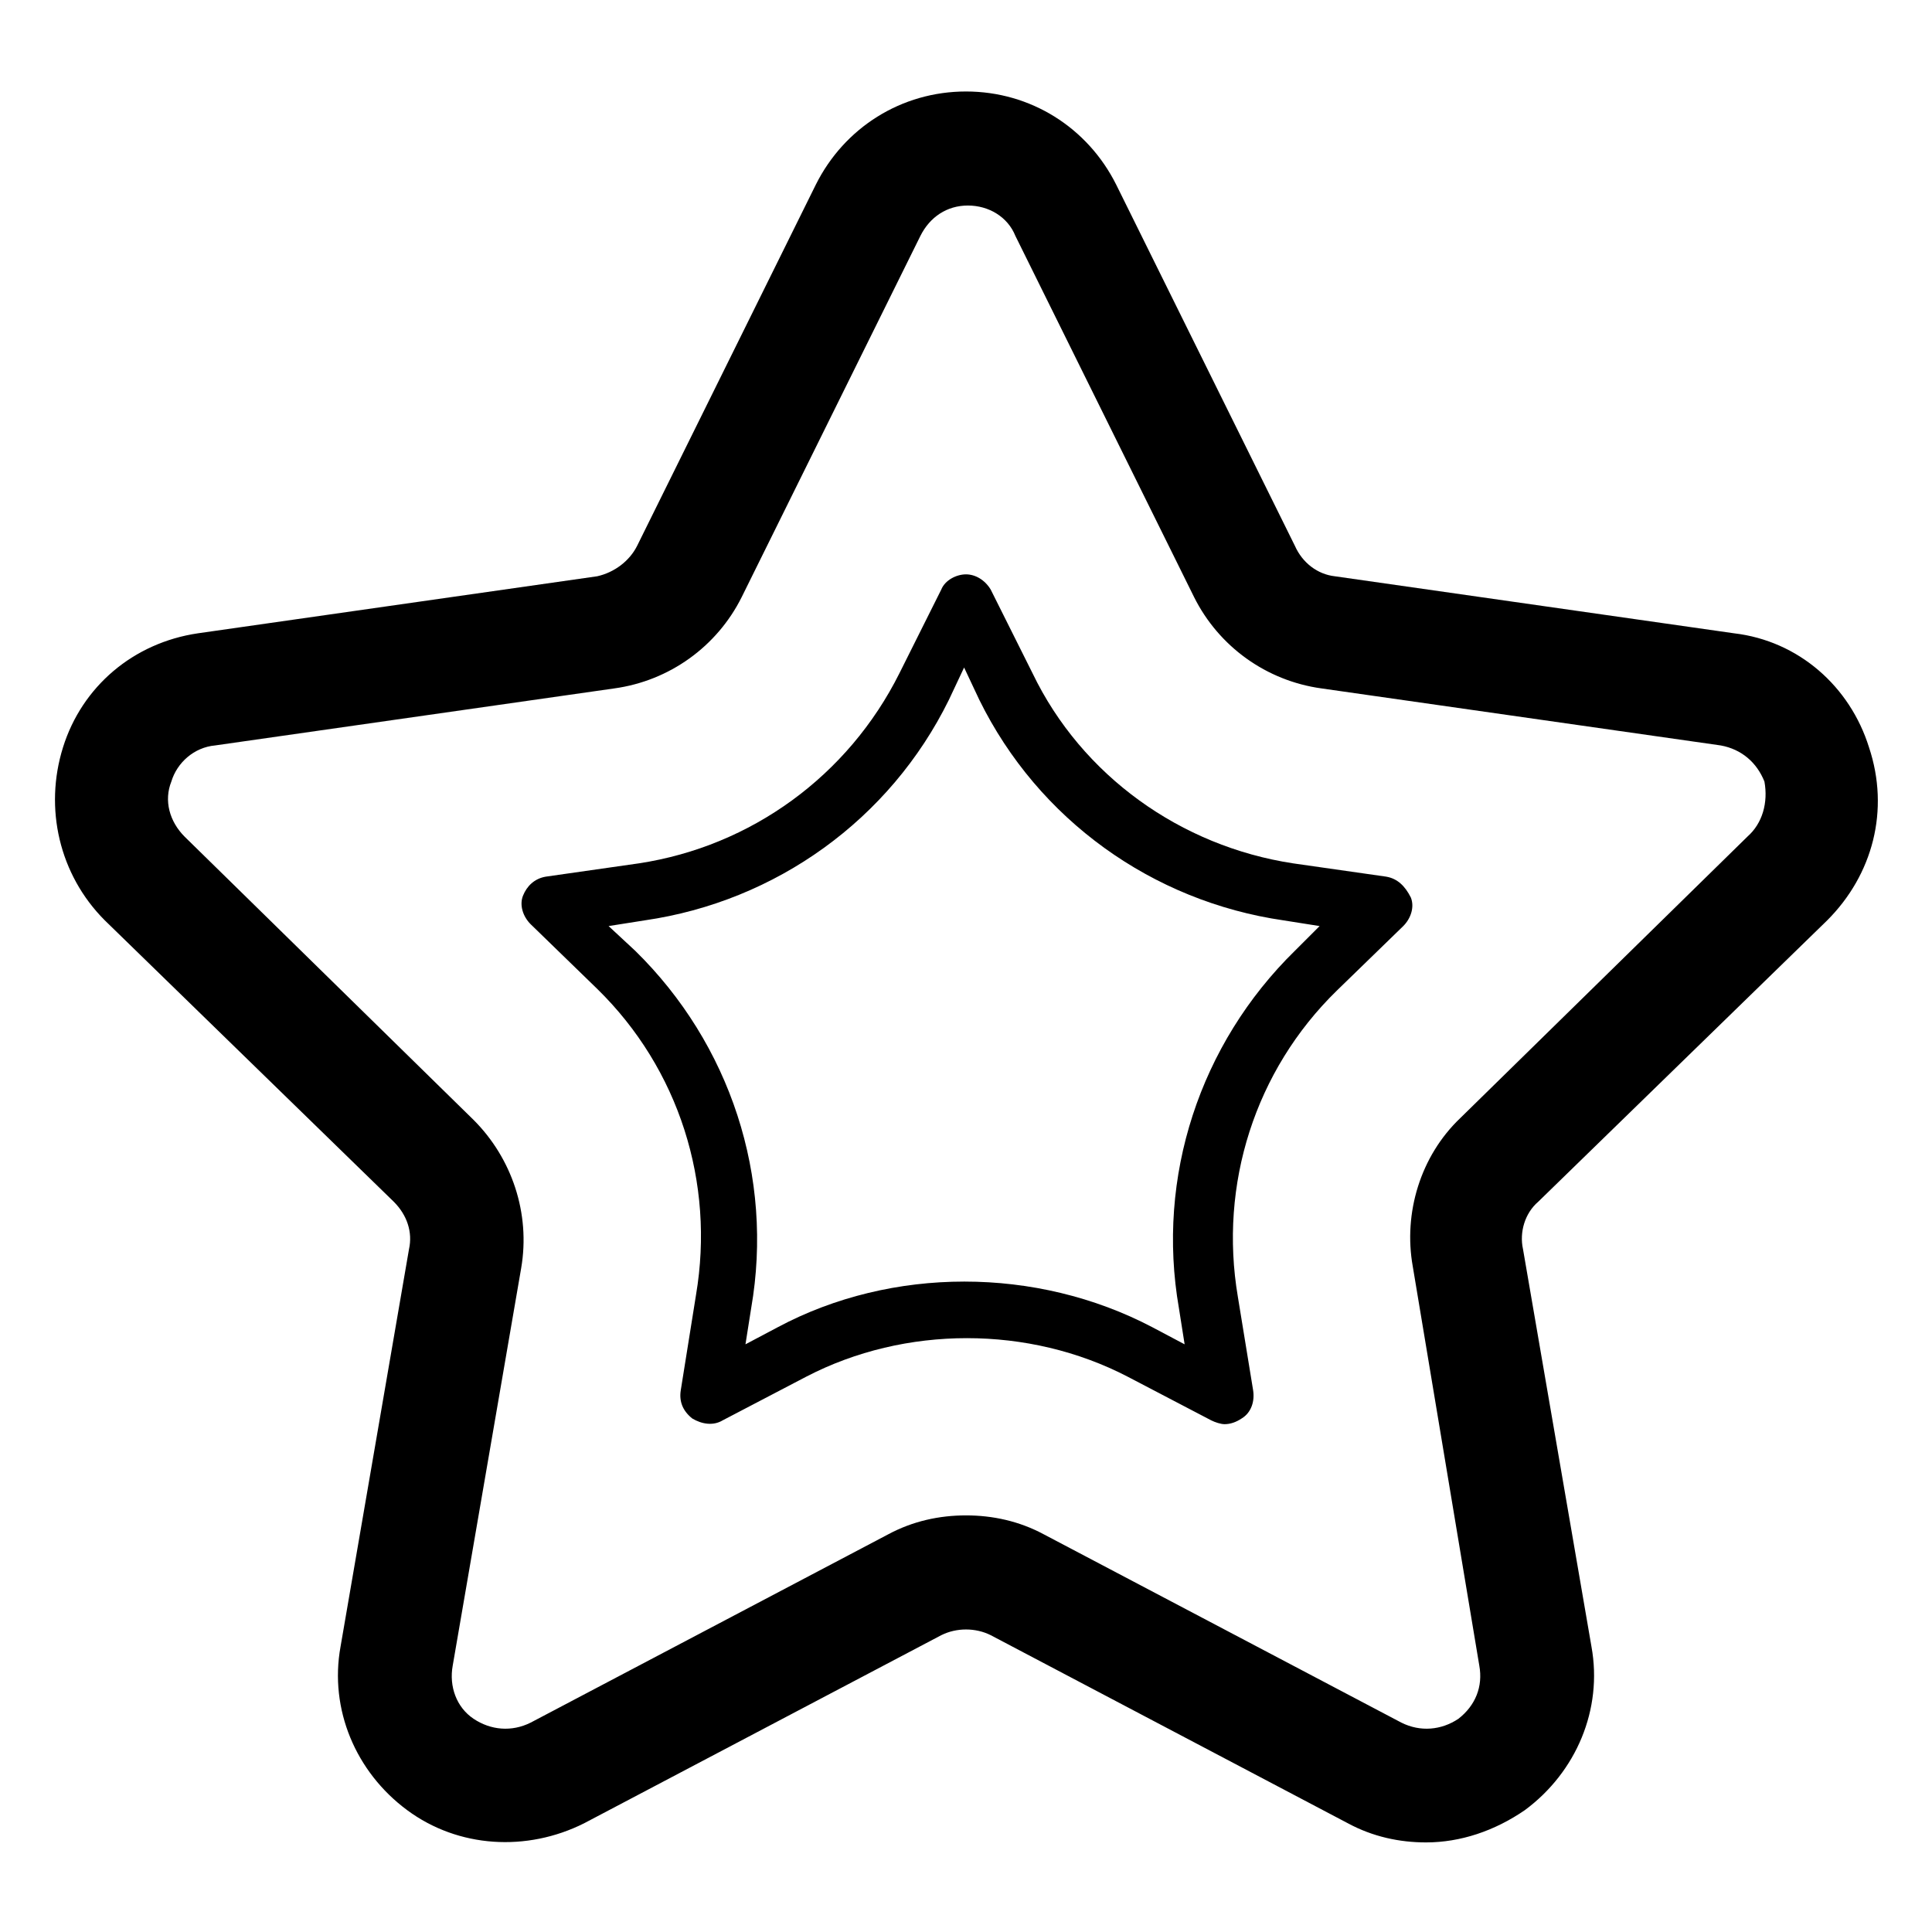
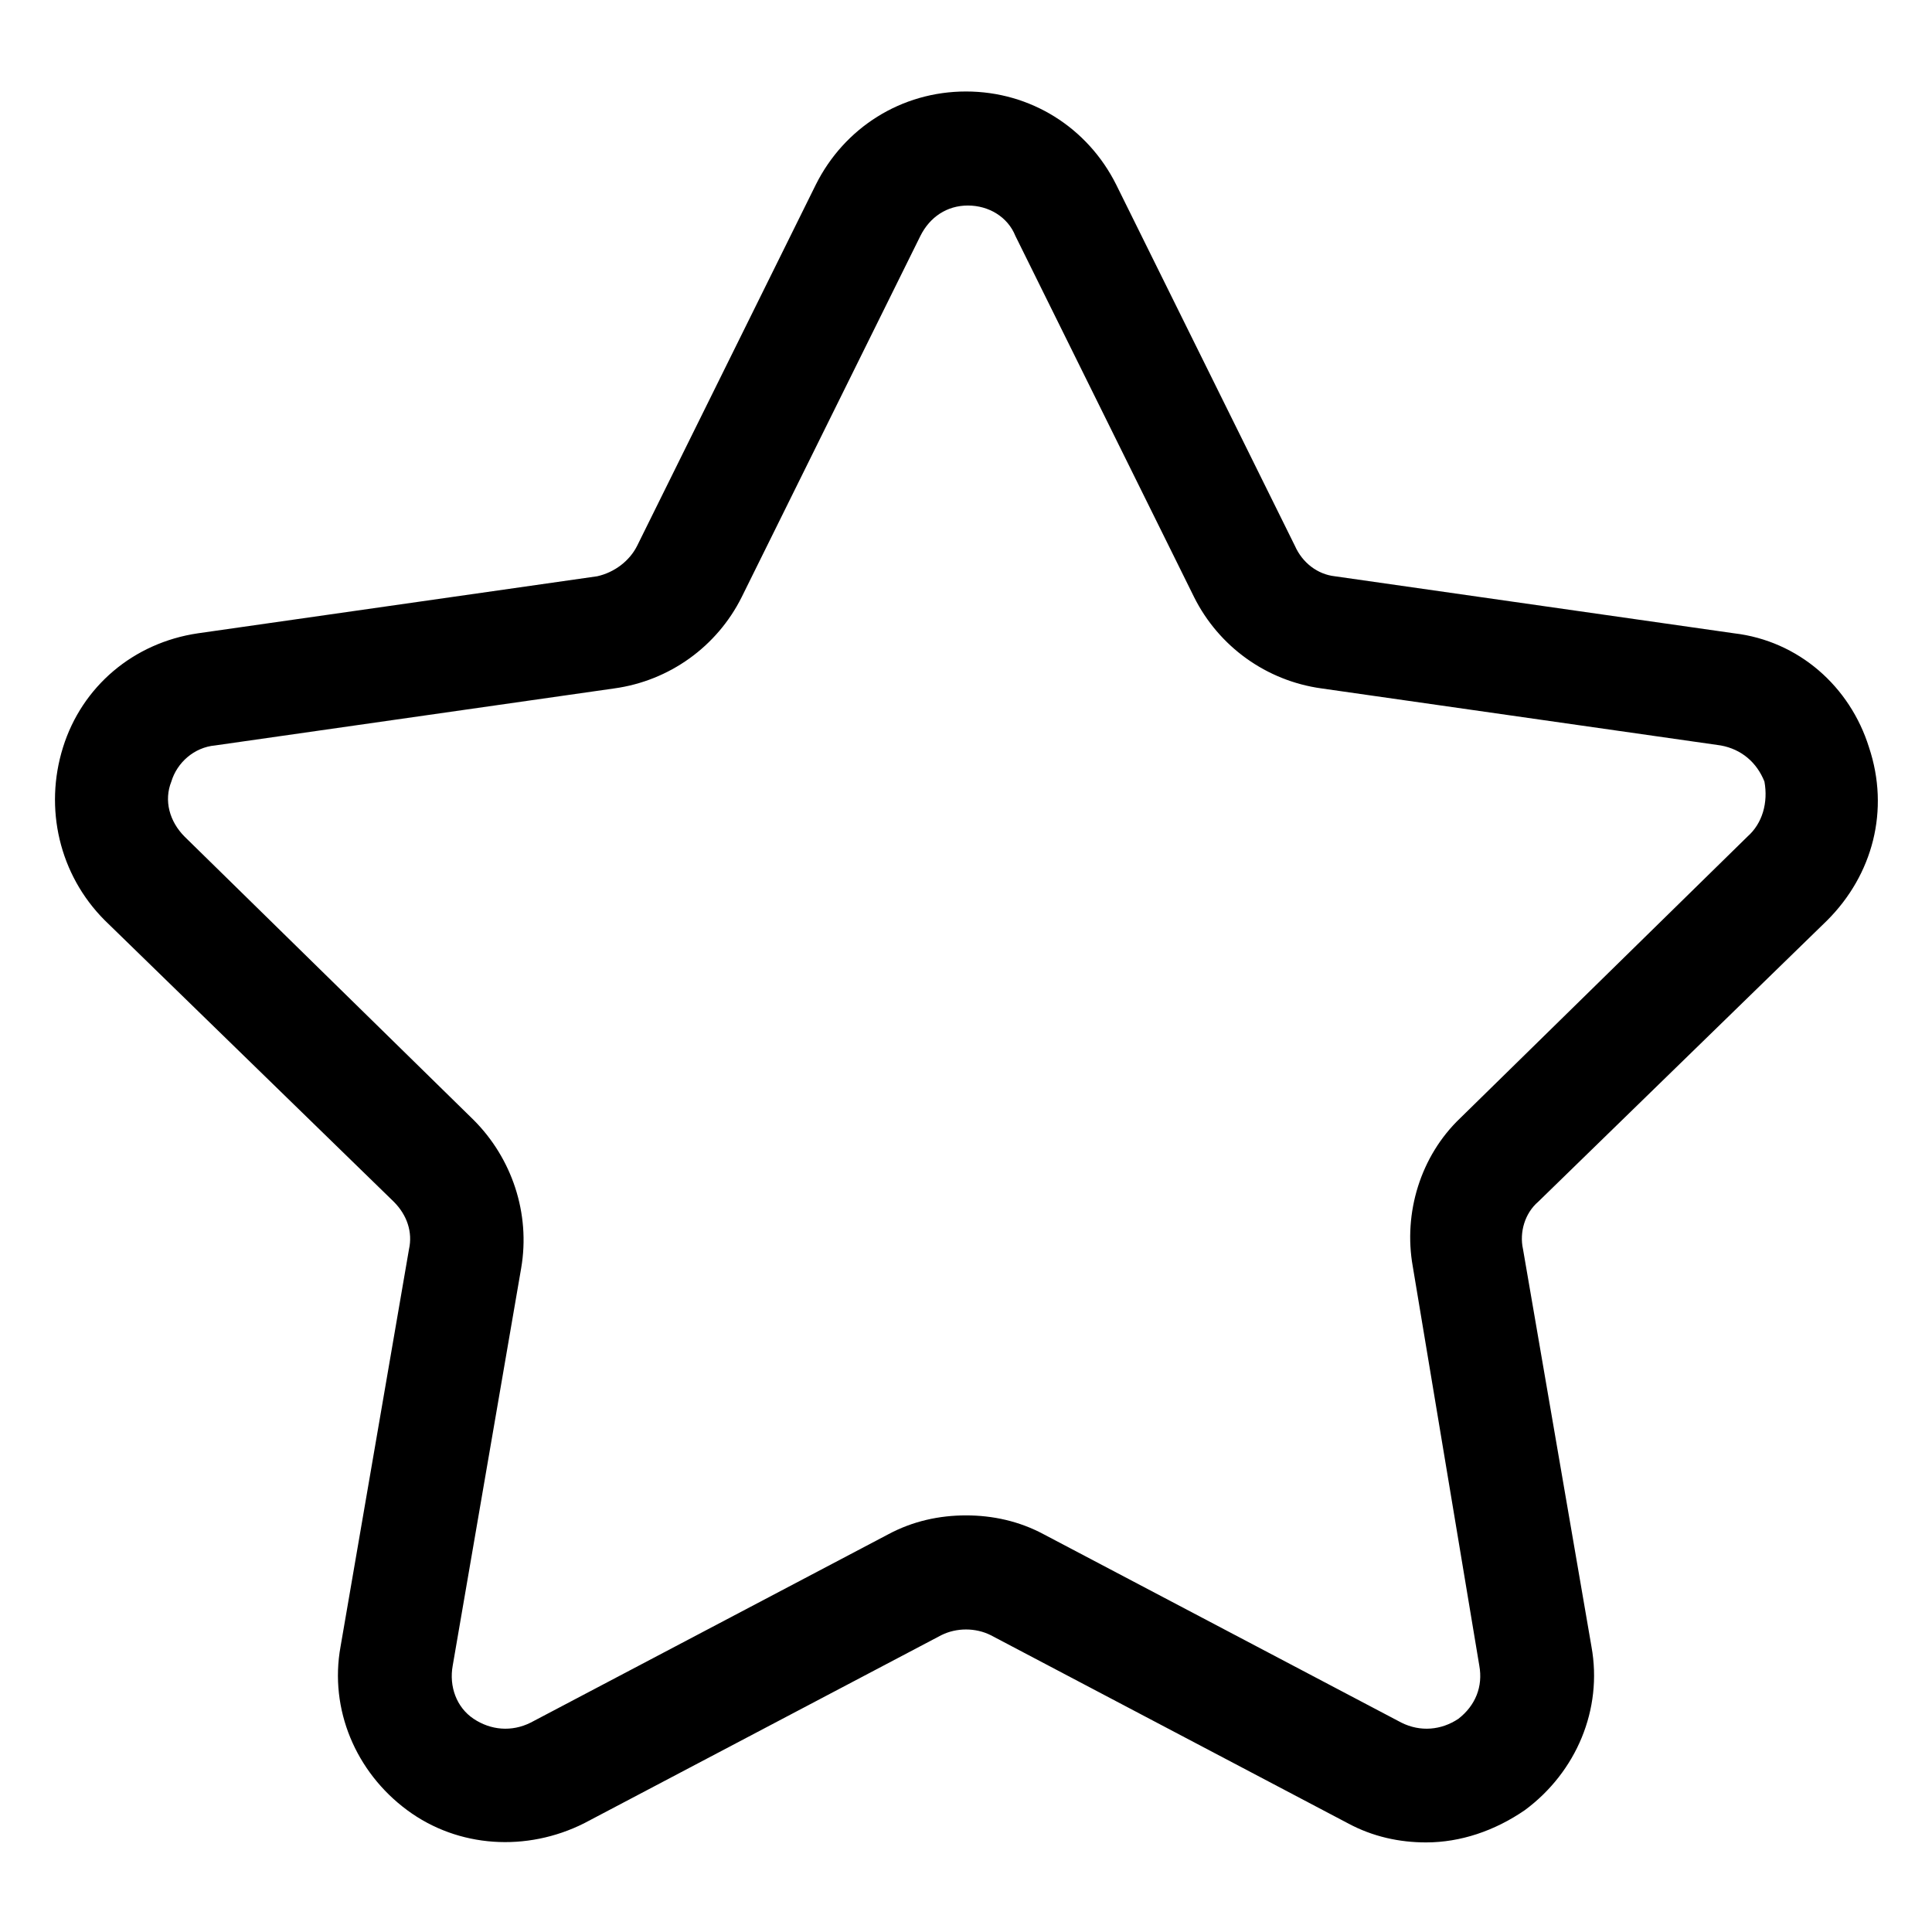
<svg xmlns="http://www.w3.org/2000/svg" fill="#000000" width="800px" height="800px" version="1.1" viewBox="144 144 512 512">
  <g>
    <path d="m603.54 311.83-105.8-15.113c-4.535-0.504-8.566-3.527-10.578-8.062l-47.359-95.723c-7.559-15.113-22.672-24.688-39.801-24.688s-32.242 9.574-39.801 24.688l-47.359 95.723c-2.016 4.031-6.047 7.055-10.578 8.062l-105.8 15.113c-17.129 2.519-30.73 14.105-35.77 30.23-5.039 16.121-1.008 33.754 11.082 45.848l76.578 74.562c3.527 3.527 5.039 8.062 4.031 12.594l-18.137 105.3c-3.023 16.625 4.031 33.25 17.633 43.328 13.602 10.078 31.738 11.082 46.855 3.527l94.715-49.879c4.031-2.016 9.07-2.016 13.098 0l94.715 49.879c6.551 3.527 13.602 5.039 20.656 5.039 9.07 0 18.137-3.023 26.199-8.566 13.602-10.078 20.656-26.703 17.633-43.328l-18.137-105.3c-1.008-4.535 0.504-9.574 4.031-12.594l76.578-74.562c12.09-12.09 16.625-29.223 11.082-45.848-5.035-16.125-18.637-28.215-35.766-30.23zm3.523 53.906-76.074 74.566c-10.578 10.078-15.113 25.191-12.594 39.297l17.633 105.8c1.008 5.543-1.008 10.578-5.543 14.105-4.535 3.023-10.078 3.527-15.113 1.008l-94.715-49.879c-6.551-3.527-13.602-5.039-20.656-5.039s-14.105 1.512-20.656 5.039l-94.715 49.879c-5.039 2.519-10.578 2.016-15.113-1.008-4.535-3.023-6.551-8.566-5.543-14.105l18.137-105.3c2.519-14.609-2.519-29.223-12.594-39.297l-76.582-75.07c-4.031-4.031-5.543-9.574-3.527-14.609 1.512-5.039 6.047-9.07 11.586-9.574l105.8-15.113c14.609-2.016 27.207-11.082 33.754-24.184l47.359-95.723c2.519-5.039 7.055-8.062 12.594-8.062 5.543 0 10.578 3.023 12.594 8.062l47.359 95.723c6.551 13.098 19.145 22.168 33.754 24.184l105.8 15.113c5.543 1.008 9.574 4.535 11.586 9.574 1.012 5.543-0.5 11.082-4.531 14.609z" />
-     <path d="m511.34 376.32-24.688-3.527c-29.727-4.535-55.922-23.176-69.023-50.383l-11.082-22.168c-1.512-2.519-4.031-4.031-6.551-4.031-2.519 0-5.543 1.512-6.551 4.031l-11.082 22.168c-13.602 27.207-39.297 45.848-69.023 50.383l-24.688 3.527c-3.023 0.504-5.039 2.519-6.047 5.039-1.008 2.519 0 5.543 2.016 7.559l17.633 17.129c21.664 21.16 31.234 51.387 26.199 81.113l-4.027 25.188c-0.504 3.023 0.504 5.543 3.023 7.559 2.519 1.512 5.543 2.016 8.062 0.504l22.168-11.586c26.199-13.602 58.945-13.602 85.145 0l22.168 11.586c1.008 0.504 2.519 1.008 3.527 1.008 1.512 0 3.023-0.504 4.535-1.512 2.519-1.512 3.527-4.535 3.023-7.559l-4.031-24.688c-5.039-29.727 4.535-59.953 26.199-81.113l17.633-17.129c2.016-2.016 3.023-5.039 2.016-7.559-1.516-3.019-3.531-5.035-6.555-5.539zm-24.184 19.648c-25.191 24.688-36.777 59.953-30.73 94.715l1.512 9.574-8.566-4.535c-30.73-16.121-69.023-16.121-99.25 0l-8.566 4.535 1.512-9.574c6.047-34.762-5.543-70.031-30.73-94.715l-7.055-6.551 9.574-1.512c34.762-5.039 64.992-26.703 80.609-58.441l4.031-8.566 4.031 8.566c15.617 31.738 45.848 53.402 80.609 58.441l9.574 1.512z" />
  </g>
</svg>